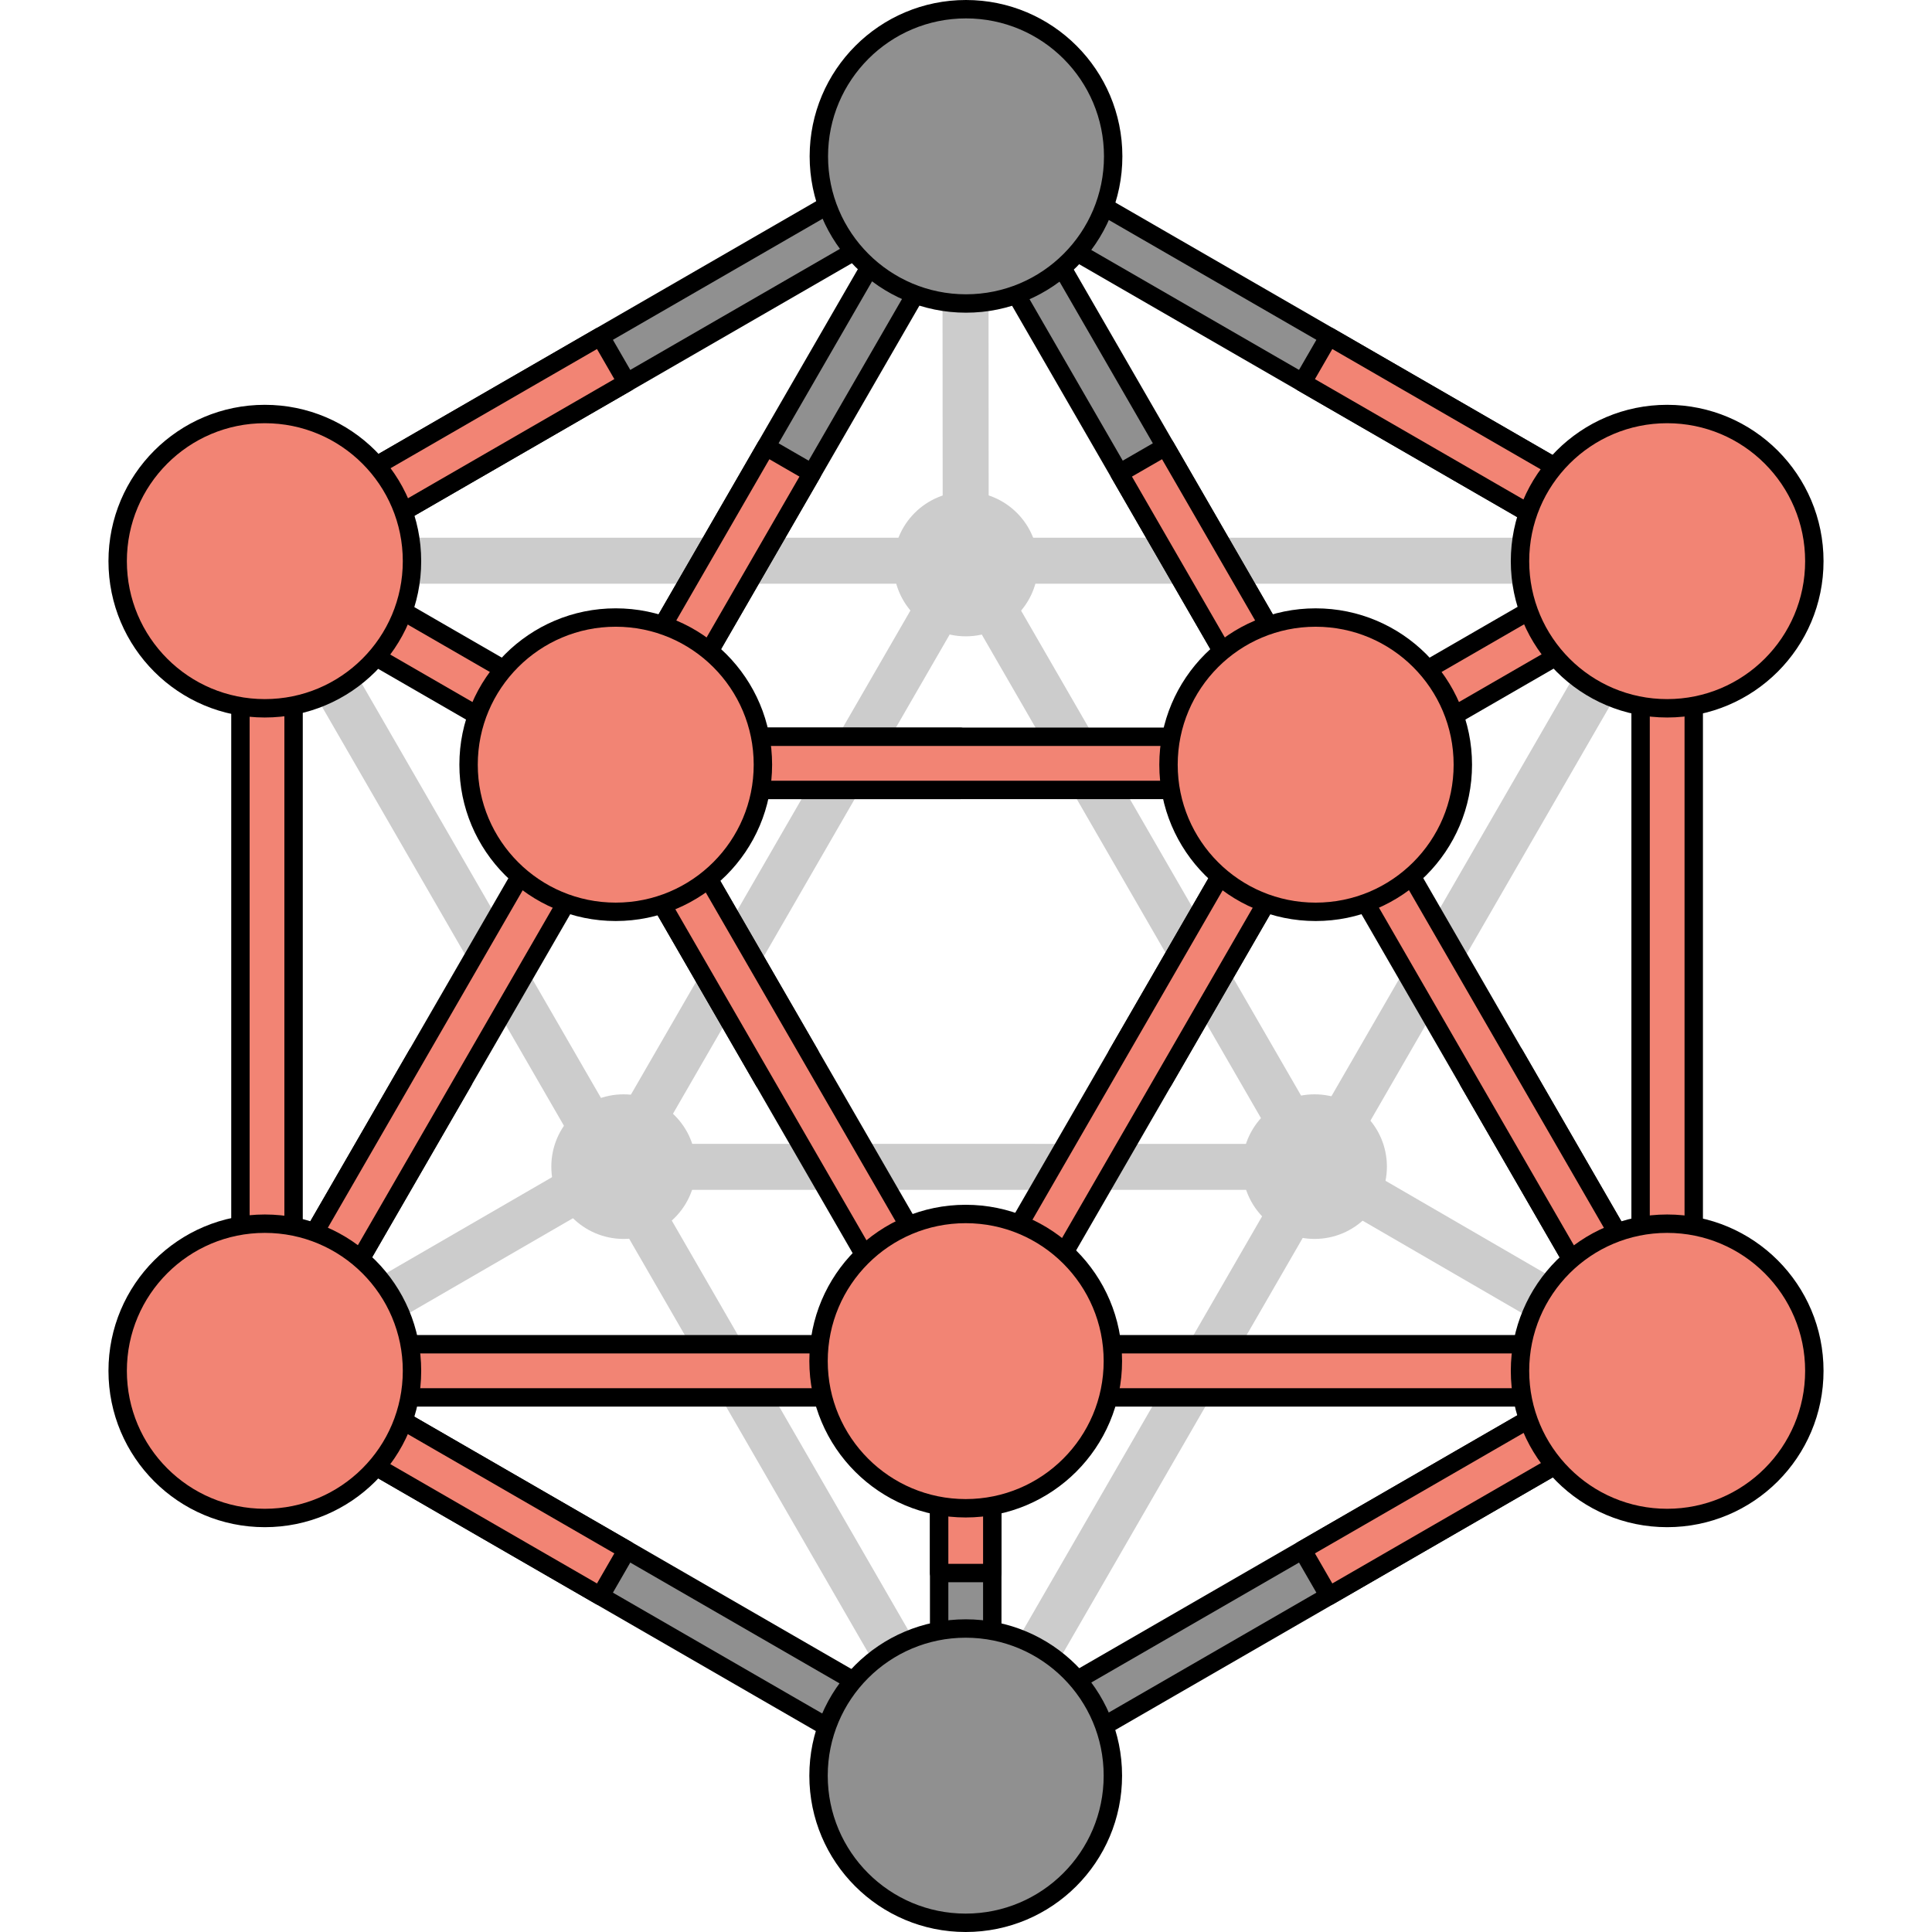
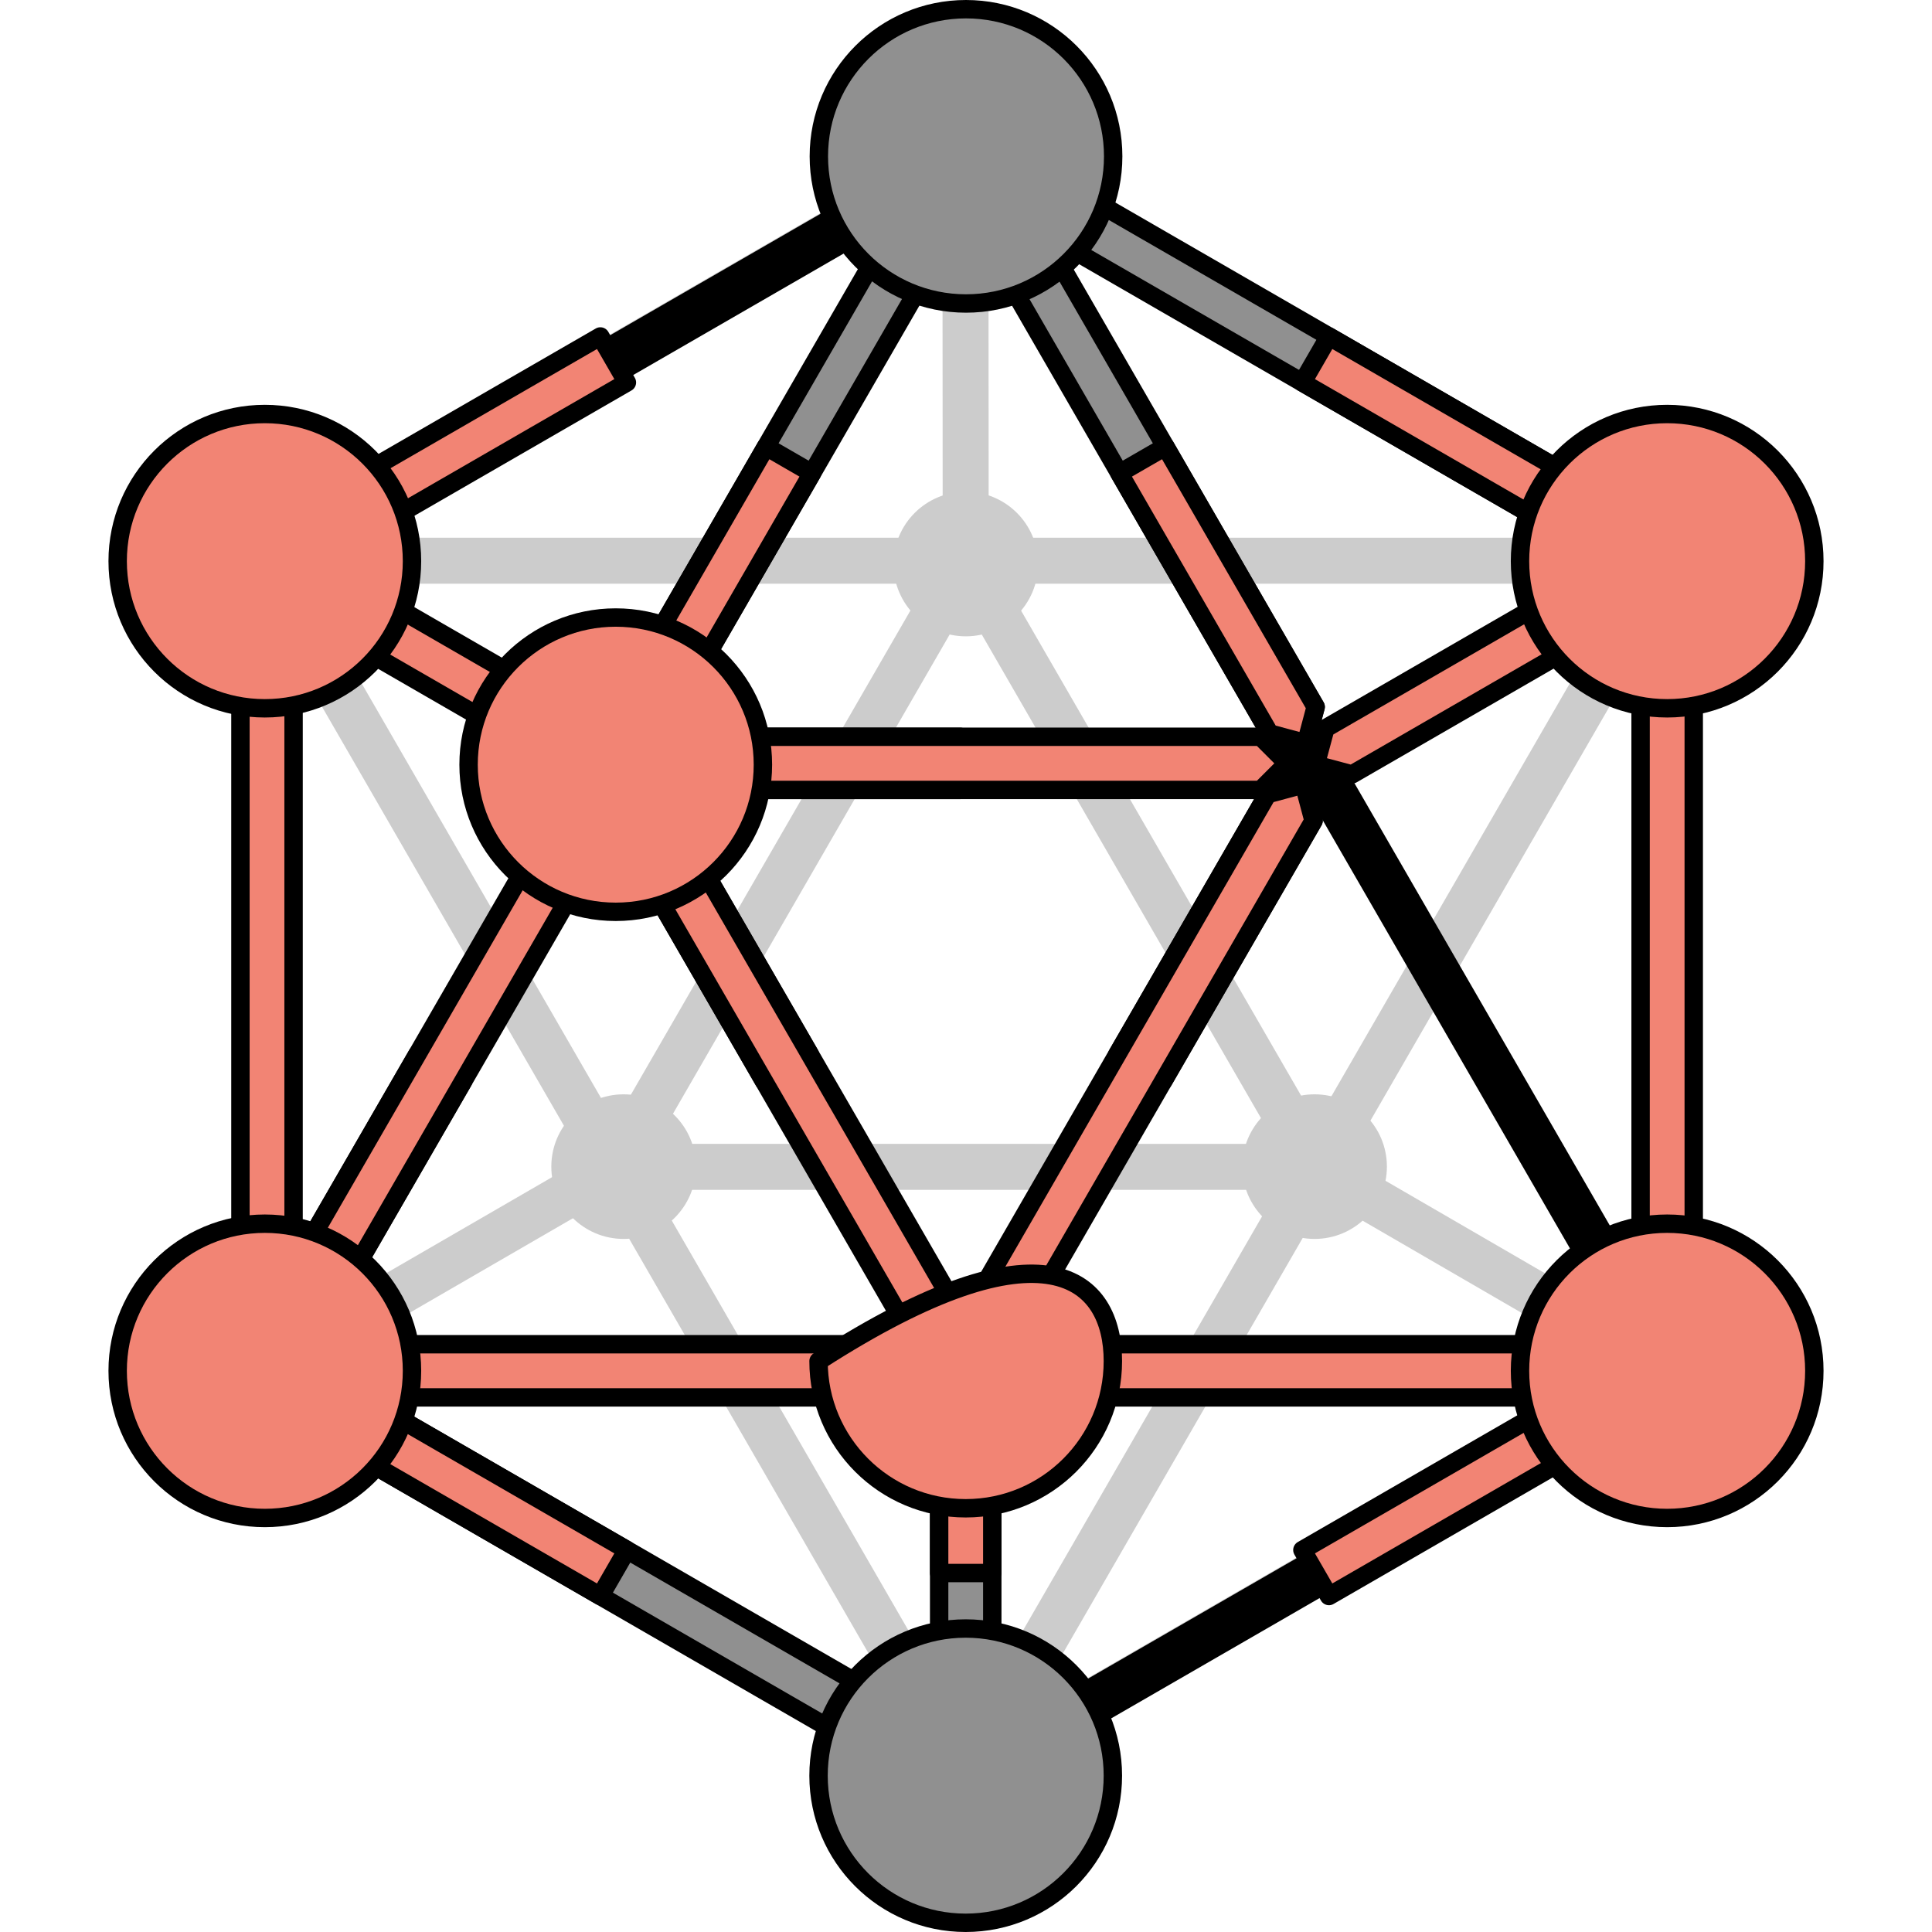
<svg xmlns="http://www.w3.org/2000/svg" version="1.1" id="Layer_1" width="800px" height="800px" viewBox="0 0 186.452 210.036" enable-background="new 0 0 186.452 210.036" xml:space="preserve">
  <g>
    <g>
      <path fill="#CCCCCC" d="M171.879,149.077c0.001-0.033,0.013-0.063,0.013-0.096v-87.56c0.109-0.579,0.029-1.186-0.274-1.712    c-0.263-0.455-0.664-0.79-1.126-1.003L94.414,14.782c-0.029-0.017-0.062-0.022-0.091-0.038c-0.135-0.071-0.275-0.128-0.423-0.174    c-0.05-0.016-0.098-0.034-0.148-0.046c-0.189-0.046-0.385-0.077-0.588-0.077c-0.001,0-0.001,0-0.001,0    c-0.204,0-0.399,0.031-0.588,0.077c-0.05,0.012-0.098,0.03-0.147,0.046c-0.147,0.046-0.289,0.104-0.424,0.175    c-0.029,0.016-0.062,0.021-0.09,0.037l-76.226,44.01c-0.189,0.109-0.363,0.243-0.519,0.399c-0.146,0.146-0.27,0.312-0.375,0.487    c-0.006,0.011-0.017,0.019-0.022,0.029c-0.003,0.006-0.004,0.012-0.007,0.018c-0.104,0.184-0.188,0.38-0.242,0.586    c-0.048,0.178-0.064,0.359-0.072,0.542c-0.001,0.036-0.014,0.069-0.014,0.105v88.023c0,0.033,0.012,0.065,0.014,0.1    c0.006,0.149,0.025,0.299,0.059,0.447c0.013,0.053,0.021,0.105,0.036,0.158c0.054,0.18,0.123,0.357,0.22,0.529    c0.004,0.005,0.005,0.012,0.008,0.018c0.001,0,0.001,0,0.001,0c0.01,0.018,0.024,0.027,0.034,0.045    c0.104,0.17,0.225,0.332,0.367,0.475c0.103,0.102,0.221,0.178,0.337,0.259c0.061,0.042,0.11,0.097,0.175,0.134l0.018,0.01    c0.001,0.002,0.003,0.002,0.005,0.004l76.062,43.914c0.414,0.289,0.901,0.467,1.423,0.467c0.603,0,1.163-0.231,1.608-0.609    l75.815-43.771c0.003-0.001,0.005-0.002,0.007-0.004l0.017-0.01c0.06-0.033,0.104-0.084,0.16-0.123    c0.122-0.084,0.245-0.164,0.353-0.271c0.111-0.112,0.2-0.243,0.289-0.372c0.034-0.051,0.08-0.09,0.111-0.145    c0.103-0.178,0.174-0.363,0.229-0.551c0.015-0.051,0.022-0.101,0.034-0.15C171.853,149.381,171.873,149.23,171.879,149.077z     M19.438,70.288l32.174,55.726l-32.174,18.629V70.288z M126.912,124.356l-67.432-0.002l33.715-58.395L126.912,124.356z     M55.066,122L21.268,63.458l67.598,0L55.066,122z M127.076,129.356L93.194,188.04l-33.882-58.686L127.076,129.356z M97.525,63.458    l67.597,0l-33.798,58.539L97.525,63.458z M95.693,58.458l-0.026-37.179l64.396,37.18L95.693,58.458z M90.693,58.458l-64.426,0    l64.399-37.183L90.693,58.458z M54.111,130.345l32.225,55.815l-64.403-37.184L54.111,130.345z M132.277,130.346l32.123,18.629    l-64.317,37.133L132.277,130.346z M134.777,126.016l32.114-55.623v74.248L134.777,126.016z" />
      <g>
        <polygon fill="none" stroke="#000000" stroke-width="5" stroke-linecap="round" stroke-linejoin="round" stroke-miterlimit="10" points="     169.453,149.028 16.938,149.028 93.196,16.947    " />
        <polygon fill="none" stroke="#000000" stroke-width="5" stroke-linecap="round" stroke-linejoin="round" stroke-miterlimit="10" points="     55.148,83.131 131.24,83.132 93.195,149.028    " />
        <polygon fill="none" stroke="#000000" stroke-width="5" stroke-linecap="round" stroke-linejoin="round" stroke-miterlimit="10" points="     169.453,149.028 93.227,193.04 16.999,149.028 16.999,61.006 93.227,16.997 169.453,61.006    " />
        <line fill="none" stroke="#000000" stroke-width="5" stroke-linecap="round" stroke-linejoin="round" stroke-miterlimit="10" x1="55.148" y1="83.131" x2="16.999" y2="61.006" />
        <line fill="none" stroke="#000000" stroke-width="5" stroke-linecap="round" stroke-linejoin="round" stroke-miterlimit="10" x1="131.24" y1="83.132" x2="169.453" y2="61.006" />
        <line fill="none" stroke="#000000" stroke-width="5" stroke-linecap="round" stroke-linejoin="round" stroke-miterlimit="10" x1="93.195" y1="149.028" x2="93.227" y2="193.04" />
      </g>
      <g>
        <polygon fill="#909090" stroke="#000000" stroke-width="2" stroke-linecap="round" stroke-linejoin="round" stroke-miterlimit="10" points="     101.497,25.242 158.09,57.916 162.039,56.861 160.979,52.914 104.386,20.24 100.44,21.296    " />
        <polygon fill="#F28474" stroke="#000000" stroke-width="2" stroke-linecap="round" stroke-linejoin="round" stroke-miterlimit="10" points="     129.796,41.58 132.684,36.578 160.979,52.914 162.039,56.861 158.09,57.916    " />
      </g>
      <g>
        <g>
          <polygon fill="#F28474" stroke="#000000" stroke-width="2" stroke-linecap="round" stroke-linejoin="round" stroke-miterlimit="10" points="      172.342,137.696 172.342,72.347 169.453,69.454 166.564,72.347 166.564,137.694 169.453,140.583     " />
        </g>
      </g>
      <g>
        <g>
          <polygon fill="#F28474" stroke="#000000" stroke-width="2" stroke-linecap="round" stroke-linejoin="round" stroke-miterlimit="10" points="      163.917,146.139 98.568,146.139 95.676,149.028 98.568,151.917 163.916,151.917 166.805,149.028     " />
        </g>
      </g>
      <g>
        <g>
          <polygon fill="#F28474" stroke="#000000" stroke-width="2" stroke-linecap="round" stroke-linejoin="round" stroke-miterlimit="10" points="      87.589,146.139 22.24,146.139 19.348,149.028 22.24,151.917 87.588,151.917 90.477,149.028     " />
        </g>
      </g>
      <g>
        <g>
          <polygon fill="#F28474" stroke="#000000" stroke-width="2" stroke-linecap="round" stroke-linejoin="round" stroke-miterlimit="10" points="      20.124,137.696 20.124,72.347 17.235,69.454 14.347,72.347 14.347,137.694 17.235,140.583     " />
        </g>
      </g>
      <g>
        <polygon fill="#909090" stroke="#000000" stroke-width="2" stroke-linecap="round" stroke-linejoin="round" stroke-miterlimit="10" points="     93.563,23.148 126.237,79.741 130.186,80.802 131.24,76.853 98.566,20.26 94.621,19.203    " />
        <polygon fill="#F28474" stroke="#000000" stroke-width="2" stroke-linecap="round" stroke-linejoin="round" stroke-miterlimit="10" points="     109.902,51.446 114.904,48.559 131.24,76.853 130.186,80.802 126.237,79.741    " />
      </g>
      <g>
-         <polygon fill="#F28474" stroke="#000000" stroke-width="2" stroke-linecap="round" stroke-linejoin="round" stroke-miterlimit="10" points="     147.848,117.524 152.85,114.635 169.186,142.93 168.131,146.879 164.183,145.818    " />
-         <polygon fill="#F28474" stroke="#000000" stroke-width="2" stroke-linecap="round" stroke-linejoin="round" stroke-miterlimit="10" points="     131.509,89.225 164.183,145.818 168.131,146.879 169.186,142.93 136.512,86.337 132.566,85.28    " />
-       </g>
+         </g>
      <g>
        <polygon fill="#F28474" stroke="#000000" stroke-width="2" stroke-linecap="round" stroke-linejoin="round" stroke-miterlimit="10" points="     38.573,117.524 33.571,114.635 17.235,142.93 18.29,146.879 22.238,145.818    " />
        <polygon fill="#F28474" stroke="#000000" stroke-width="2" stroke-linecap="round" stroke-linejoin="round" stroke-miterlimit="10" points="     54.912,89.225 22.238,145.818 18.29,146.879 17.235,142.93 49.909,86.337 53.854,85.28    " />
      </g>
      <g>
        <polygon fill="#909090" stroke="#000000" stroke-width="2" stroke-linecap="round" stroke-linejoin="round" stroke-miterlimit="10" points="     92.825,23.148 60.151,79.741 56.203,80.802 55.148,76.853 87.822,20.26 91.768,19.203    " />
        <polygon fill="#F28474" stroke="#000000" stroke-width="2" stroke-linecap="round" stroke-linejoin="round" stroke-miterlimit="10" points="     76.486,51.446 71.484,48.559 55.148,76.853 56.203,80.802 60.151,79.741    " />
      </g>
      <g>
-         <polygon fill="#909090" stroke="#000000" stroke-width="2" stroke-linecap="round" stroke-linejoin="round" stroke-miterlimit="10" points="     84.661,25.242 28.068,57.916 24.119,56.861 25.18,52.914 81.772,20.24 85.718,21.296    " />
        <polygon fill="#F28474" stroke="#000000" stroke-width="2" stroke-linecap="round" stroke-linejoin="round" stroke-miterlimit="10" points="     56.362,41.58 53.475,36.578 25.18,52.914 24.119,56.861 28.068,57.916    " />
      </g>
      <g>
        <polygon fill="#909090" stroke="#000000" stroke-width="2" stroke-linecap="round" stroke-linejoin="round" stroke-miterlimit="10" points="     84.661,184.846 28.068,152.172 24.119,153.227 25.18,157.174 81.772,189.848 85.718,188.792    " />
        <polygon fill="#F28474" stroke="#000000" stroke-width="2" stroke-linecap="round" stroke-linejoin="round" stroke-miterlimit="10" points="     56.362,168.508 53.475,173.51 25.18,157.174 24.119,153.227 28.068,152.172    " />
      </g>
      <g>
        <polygon fill="#F28474" stroke="#000000" stroke-width="2" stroke-linecap="round" stroke-linejoin="round" stroke-miterlimit="10" points="     76.256,114.635 71.254,117.522 54.918,89.228 55.973,85.279 59.921,86.34    " />
        <polygon fill="#F28474" stroke="#000000" stroke-width="2" stroke-linecap="round" stroke-linejoin="round" stroke-miterlimit="10" points="     92.595,142.933 59.921,86.34 55.973,85.279 54.918,89.228 87.592,145.821 91.537,146.878    " />
      </g>
      <g>
        <polygon fill="#F28474" stroke="#000000" stroke-width="2" stroke-linecap="round" stroke-linejoin="round" stroke-miterlimit="10" points="     109.672,114.635 114.674,117.522 131.01,89.228 129.955,85.279 126.007,86.34    " />
        <polygon fill="#F28474" stroke="#000000" stroke-width="2" stroke-linecap="round" stroke-linejoin="round" stroke-miterlimit="10" points="     93.333,142.933 126.007,86.34 129.955,85.279 131.01,89.228 98.336,145.821 94.391,146.878    " />
      </g>
      <g>
        <polygon fill="#F28474" stroke="#000000" stroke-width="2" stroke-linecap="round" stroke-linejoin="round" stroke-miterlimit="10" points="     163.484,67.853 160.596,62.851 132.302,79.187 131.24,83.134 135.19,84.189    " />
      </g>
      <g>
        <polygon fill="#909090" stroke="#000000" stroke-width="2" stroke-linecap="round" stroke-linejoin="round" stroke-miterlimit="10" points="     90.307,184.592 96.083,184.592 96.083,151.92 93.195,149.028 90.306,151.92    " />
      </g>
      <g>
        <polygon fill="#F28474" stroke="#000000" stroke-width="2" stroke-linecap="round" stroke-linejoin="round" stroke-miterlimit="10" points="     90.307,171.01 96.083,171.01 96.083,151.92 93.195,149.028 90.306,151.92    " />
      </g>
      <g>
        <polygon fill="#F28474" stroke="#000000" stroke-width="2" stroke-linecap="round" stroke-linejoin="round" stroke-miterlimit="10" points="     22.904,67.853 25.793,62.851 54.087,79.187 55.148,83.134 51.198,84.189    " />
      </g>
      <g>
        <polygon fill="#F28474" stroke="#000000" stroke-width="2" stroke-linecap="round" stroke-linejoin="round" stroke-miterlimit="10" points="     92.594,85.875 92.594,80.1 59.922,80.099 57.029,82.987 59.922,85.876    " />
        <polygon fill="#F28474" stroke="#000000" stroke-width="2" stroke-linecap="round" stroke-linejoin="round" stroke-miterlimit="10" points="     125.27,85.876 59.922,85.876 57.029,82.987 59.922,80.099 125.27,80.099 128.158,82.987    " />
      </g>
      <g>
-         <polygon fill="#909090" stroke="#000000" stroke-width="2" stroke-linecap="round" stroke-linejoin="round" stroke-miterlimit="10" points="     101.497,184.846 158.09,152.172 162.039,153.227 160.979,157.174 104.386,189.848 100.44,188.792    " />
        <polygon fill="#F28474" stroke="#000000" stroke-width="2" stroke-linecap="round" stroke-linejoin="round" stroke-miterlimit="10" points="     129.796,168.508 132.684,173.51 160.979,157.174 162.039,153.227 158.09,152.172    " />
      </g>
      <path fill="#F28474" stroke="#000000" stroke-width="2" stroke-linecap="round" stroke-linejoin="round" stroke-miterlimit="10" d="    M185.452,61.006c0,8.837-7.162,15.997-16.002,15.997c-8.834,0-15.996-7.16-15.996-15.997c0-8.834,7.162-15.997,15.996-15.997    C178.29,45.009,185.452,52.172,185.452,61.006z" />
      <path fill="#909090" stroke="#000000" stroke-width="2" stroke-linecap="round" stroke-linejoin="round" stroke-miterlimit="10" d="    M109.226,16.997c0,8.837-7.162,15.997-16.002,15.997c-8.834,0-15.996-7.16-15.996-15.997C77.228,8.163,84.39,1,93.224,1    C102.063,1,109.226,8.163,109.226,16.997z" />
      <path fill="#F28474" stroke="#000000" stroke-width="2" stroke-linecap="round" stroke-linejoin="round" stroke-miterlimit="10" d="    M32.998,61.006c0,8.837-7.162,15.997-16.002,15.997C8.162,77.003,1,69.843,1,61.006c0-8.834,7.162-15.997,15.996-15.997    C25.836,45.009,32.998,52.172,32.998,61.006z" />
-       <path fill="#F28474" stroke="#000000" stroke-width="2" stroke-linecap="round" stroke-linejoin="round" stroke-miterlimit="10" d="    M147.239,83.132c0,8.837-7.162,15.997-16.002,15.997c-8.834,0-15.996-7.16-15.996-15.997c0-8.834,7.162-15.997,15.996-15.997    C140.077,67.135,147.239,74.298,147.239,83.132z" />
      <path fill="#F28474" stroke="#000000" stroke-width="2" stroke-linecap="round" stroke-linejoin="round" stroke-miterlimit="10" d="    M71.147,83.131c0,8.837-7.162,15.997-16.002,15.997c-8.834,0-15.996-7.16-15.996-15.997c0-8.834,7.162-15.997,15.996-15.997    C63.985,67.134,71.147,74.297,71.147,83.131z" />
      <path fill="#909090" stroke="#000000" stroke-width="2" stroke-linecap="round" stroke-linejoin="round" stroke-miterlimit="10" d="    M109.193,193.04c0,8.836-7.162,15.996-16.002,15.996c-8.834,0-15.996-7.16-15.996-15.996c0-8.834,7.162-15.998,15.996-15.998    C102.031,177.042,109.193,184.206,109.193,193.04z" />
      <path fill="#F28474" stroke="#000000" stroke-width="2" stroke-linecap="round" stroke-linejoin="round" stroke-miterlimit="10" d="    M185.452,149.028c0,8.838-7.162,15.998-16.002,15.998c-8.834,0-15.996-7.16-15.996-15.998c0-8.834,7.162-15.996,15.996-15.996    C178.29,133.032,185.452,140.194,185.452,149.028z" />
      <path fill="#F28474" stroke="#000000" stroke-width="2" stroke-linecap="round" stroke-linejoin="round" stroke-miterlimit="10" d="    M32.998,149.028c0,8.838-7.162,15.998-16.002,15.998C8.162,165.026,1,157.866,1,149.028c0-8.834,7.162-15.996,15.996-15.996    C25.836,133.032,32.998,140.194,32.998,149.028z" />
-       <path fill="#F28474" stroke="#000000" stroke-width="2" stroke-linecap="round" stroke-linejoin="round" stroke-miterlimit="10" d="    M109.193,147.973c0,8.838-7.162,15.998-16.002,15.998c-8.834,0-15.996-7.16-15.996-15.998c0-8.834,7.162-15.996,15.996-15.996    C102.031,131.977,109.193,139.139,109.193,147.973z" />
+       <path fill="#F28474" stroke="#000000" stroke-width="2" stroke-linecap="round" stroke-linejoin="round" stroke-miterlimit="10" d="    M109.193,147.973c0,8.838-7.162,15.998-16.002,15.998c-8.834,0-15.996-7.16-15.996-15.998C102.031,131.977,109.193,139.139,109.193,147.973z" />
    </g>
    <circle fill="#CCCCCC" cx="131.124" cy="126.829" r="7.86" />
    <circle fill="#CCCCCC" cx="93.206" cy="61.318" r="7.86" />
    <circle fill="#CCCCCC" cx="56.004" cy="126.829" r="7.86" />
  </g>
</svg>